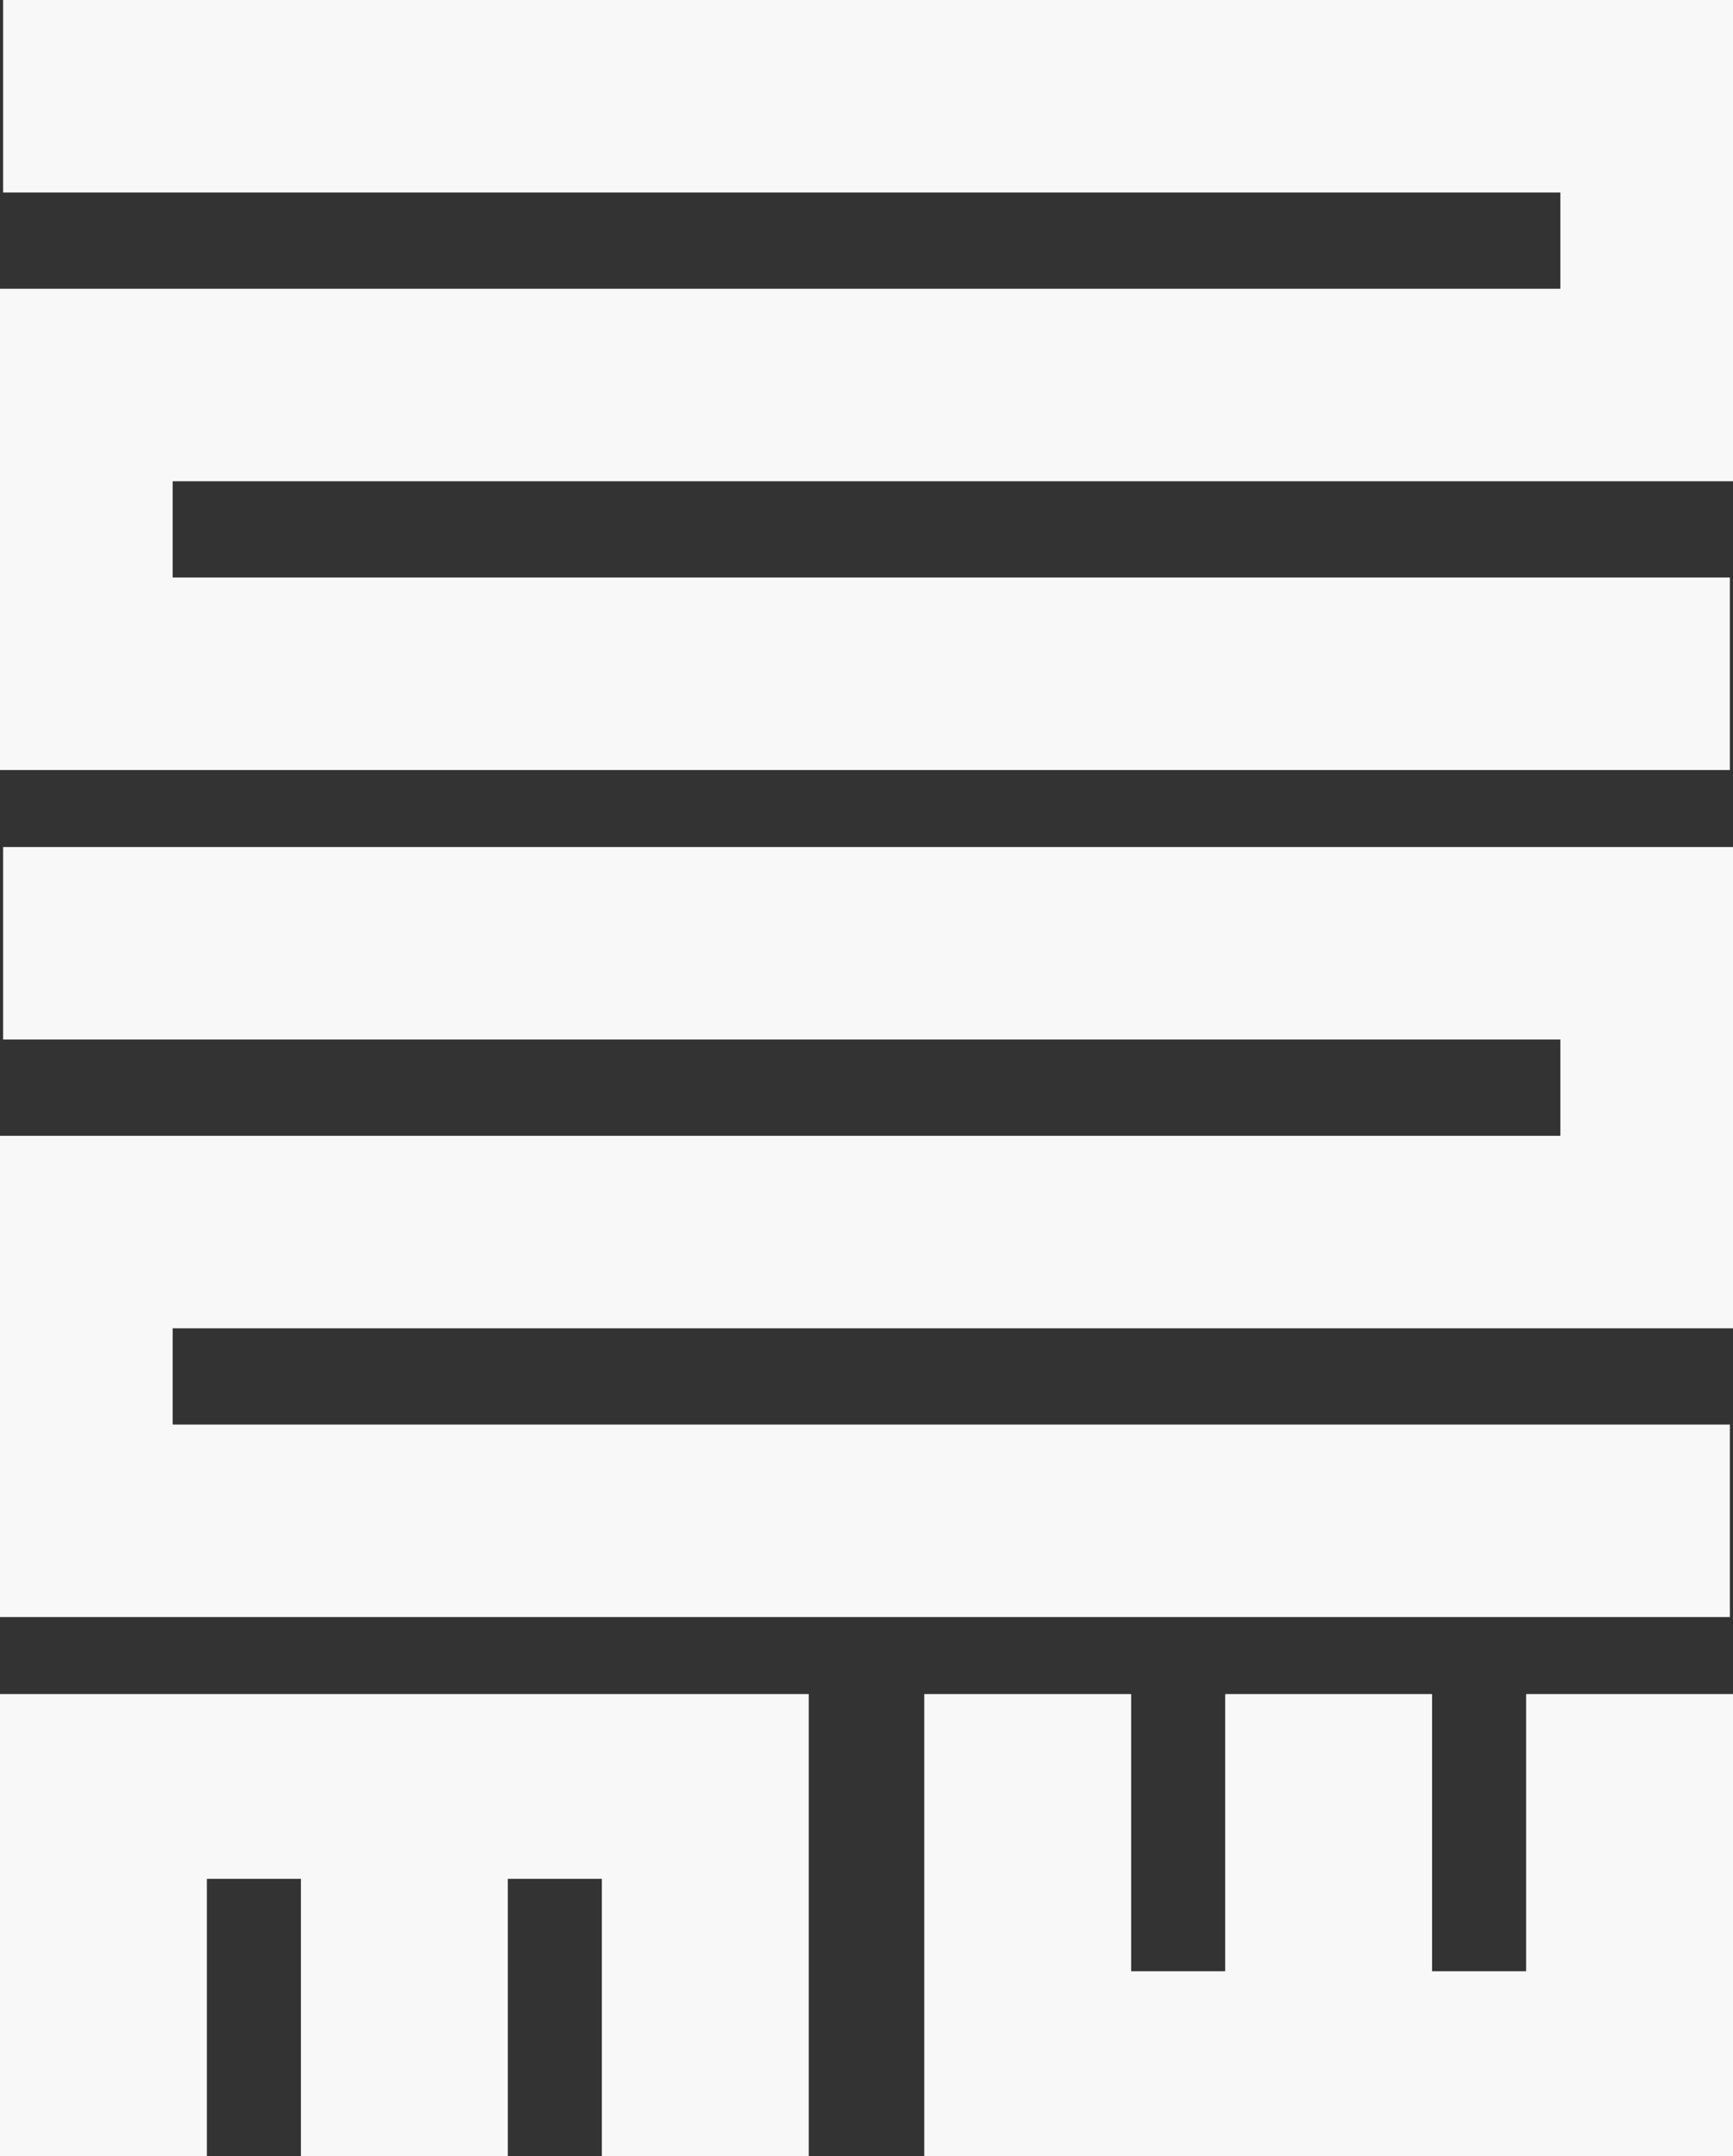
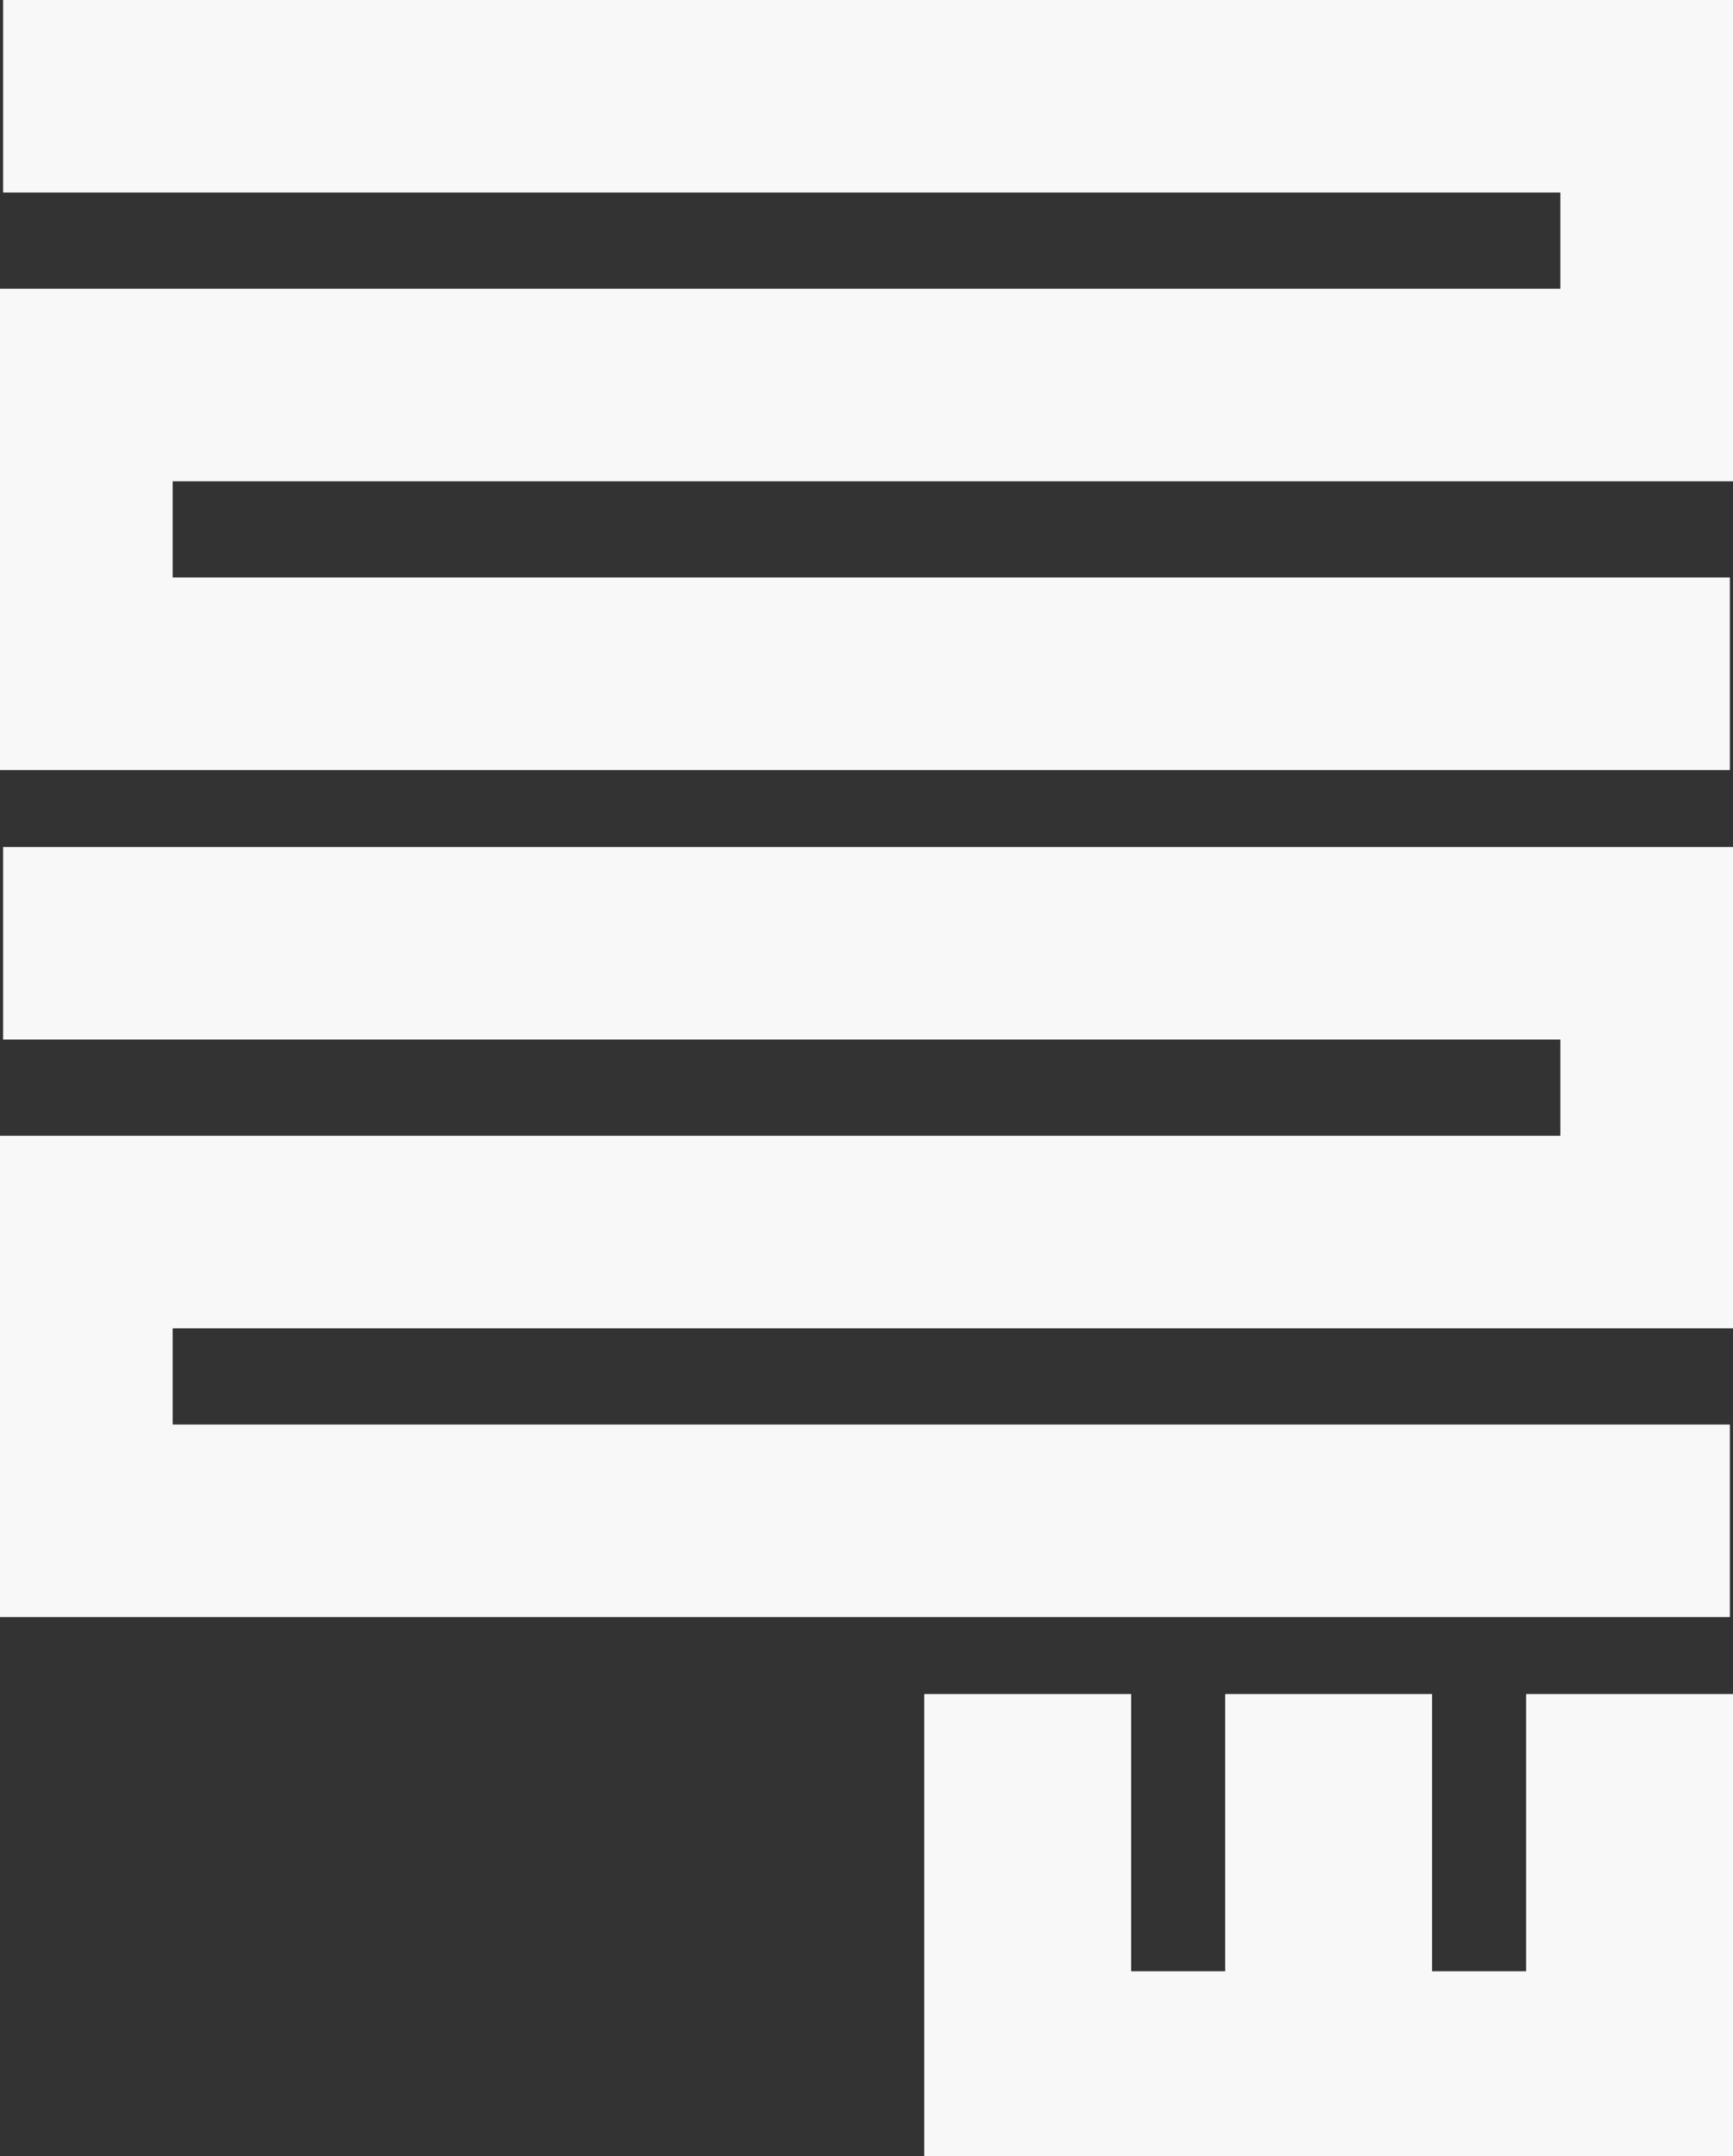
<svg xmlns="http://www.w3.org/2000/svg" width="45px" height="56px" viewBox="0 0 45 56" version="1.1">
  <rect x="0" y="0" width="45" height="56" fill="#333333" stroke="none" />
  <title>logo</title>
  <desc>Created with Sketch.</desc>
  <defs />
  <g id="Symbols" stroke="none" stroke-width="1" fill="none" fill-rule="evenodd">
    <g id="header-copy" transform="translate(-16, -13)" fill="#F9F8F8" fill-rule="nonzero">
      <g id="logo" transform="translate(16, 13)">
        <polygon id="Shape" points="0 20 44.919 20 44.919 15 4.484 15 4.484 12.5 44.919 12.5 44.919 12.5 45 12.5 45 0 44.919 0 44.919 0 0.081 0 0.081 5 40.517 5 40.517 7.5 0.081 7.5 0.081 7.5 0 7.5 0 20 0 20" />
        <polygon id="Shape" points="0.081 42 44.919 42 44.919 37 4.484 37 4.484 34.5 44.919 34.5 44.919 34.5 45 34.5 45 22 44.919 22 44.919 22 0.081 22 0.081 27 40.517 27 40.517 29.5 0.081 29.5 0.081 29.5 0 29.5 0 42 0.081 42" />
-         <polygon id="Shape" points="21 44 0.098 44 0.098 44 0 44 0 56 5.372 56 5.372 48.8 7.814 48.8 7.814 56 13.186 56 13.186 48.8 15.628 48.8 15.628 56 21 56 21 44 21 44" />
        <polygon id="Shape" transform="translate(34.5, 50) rotate(-180) translate(-34.5, -50) " points="24.098 44 24 44 24 56 29.372 56 29.372 48.8 31.814 48.8 31.814 56 37.186 56 37.186 48.8 39.628 48.8 39.628 56 45 56 45 44" />
      </g>
    </g>
  </g>
</svg>